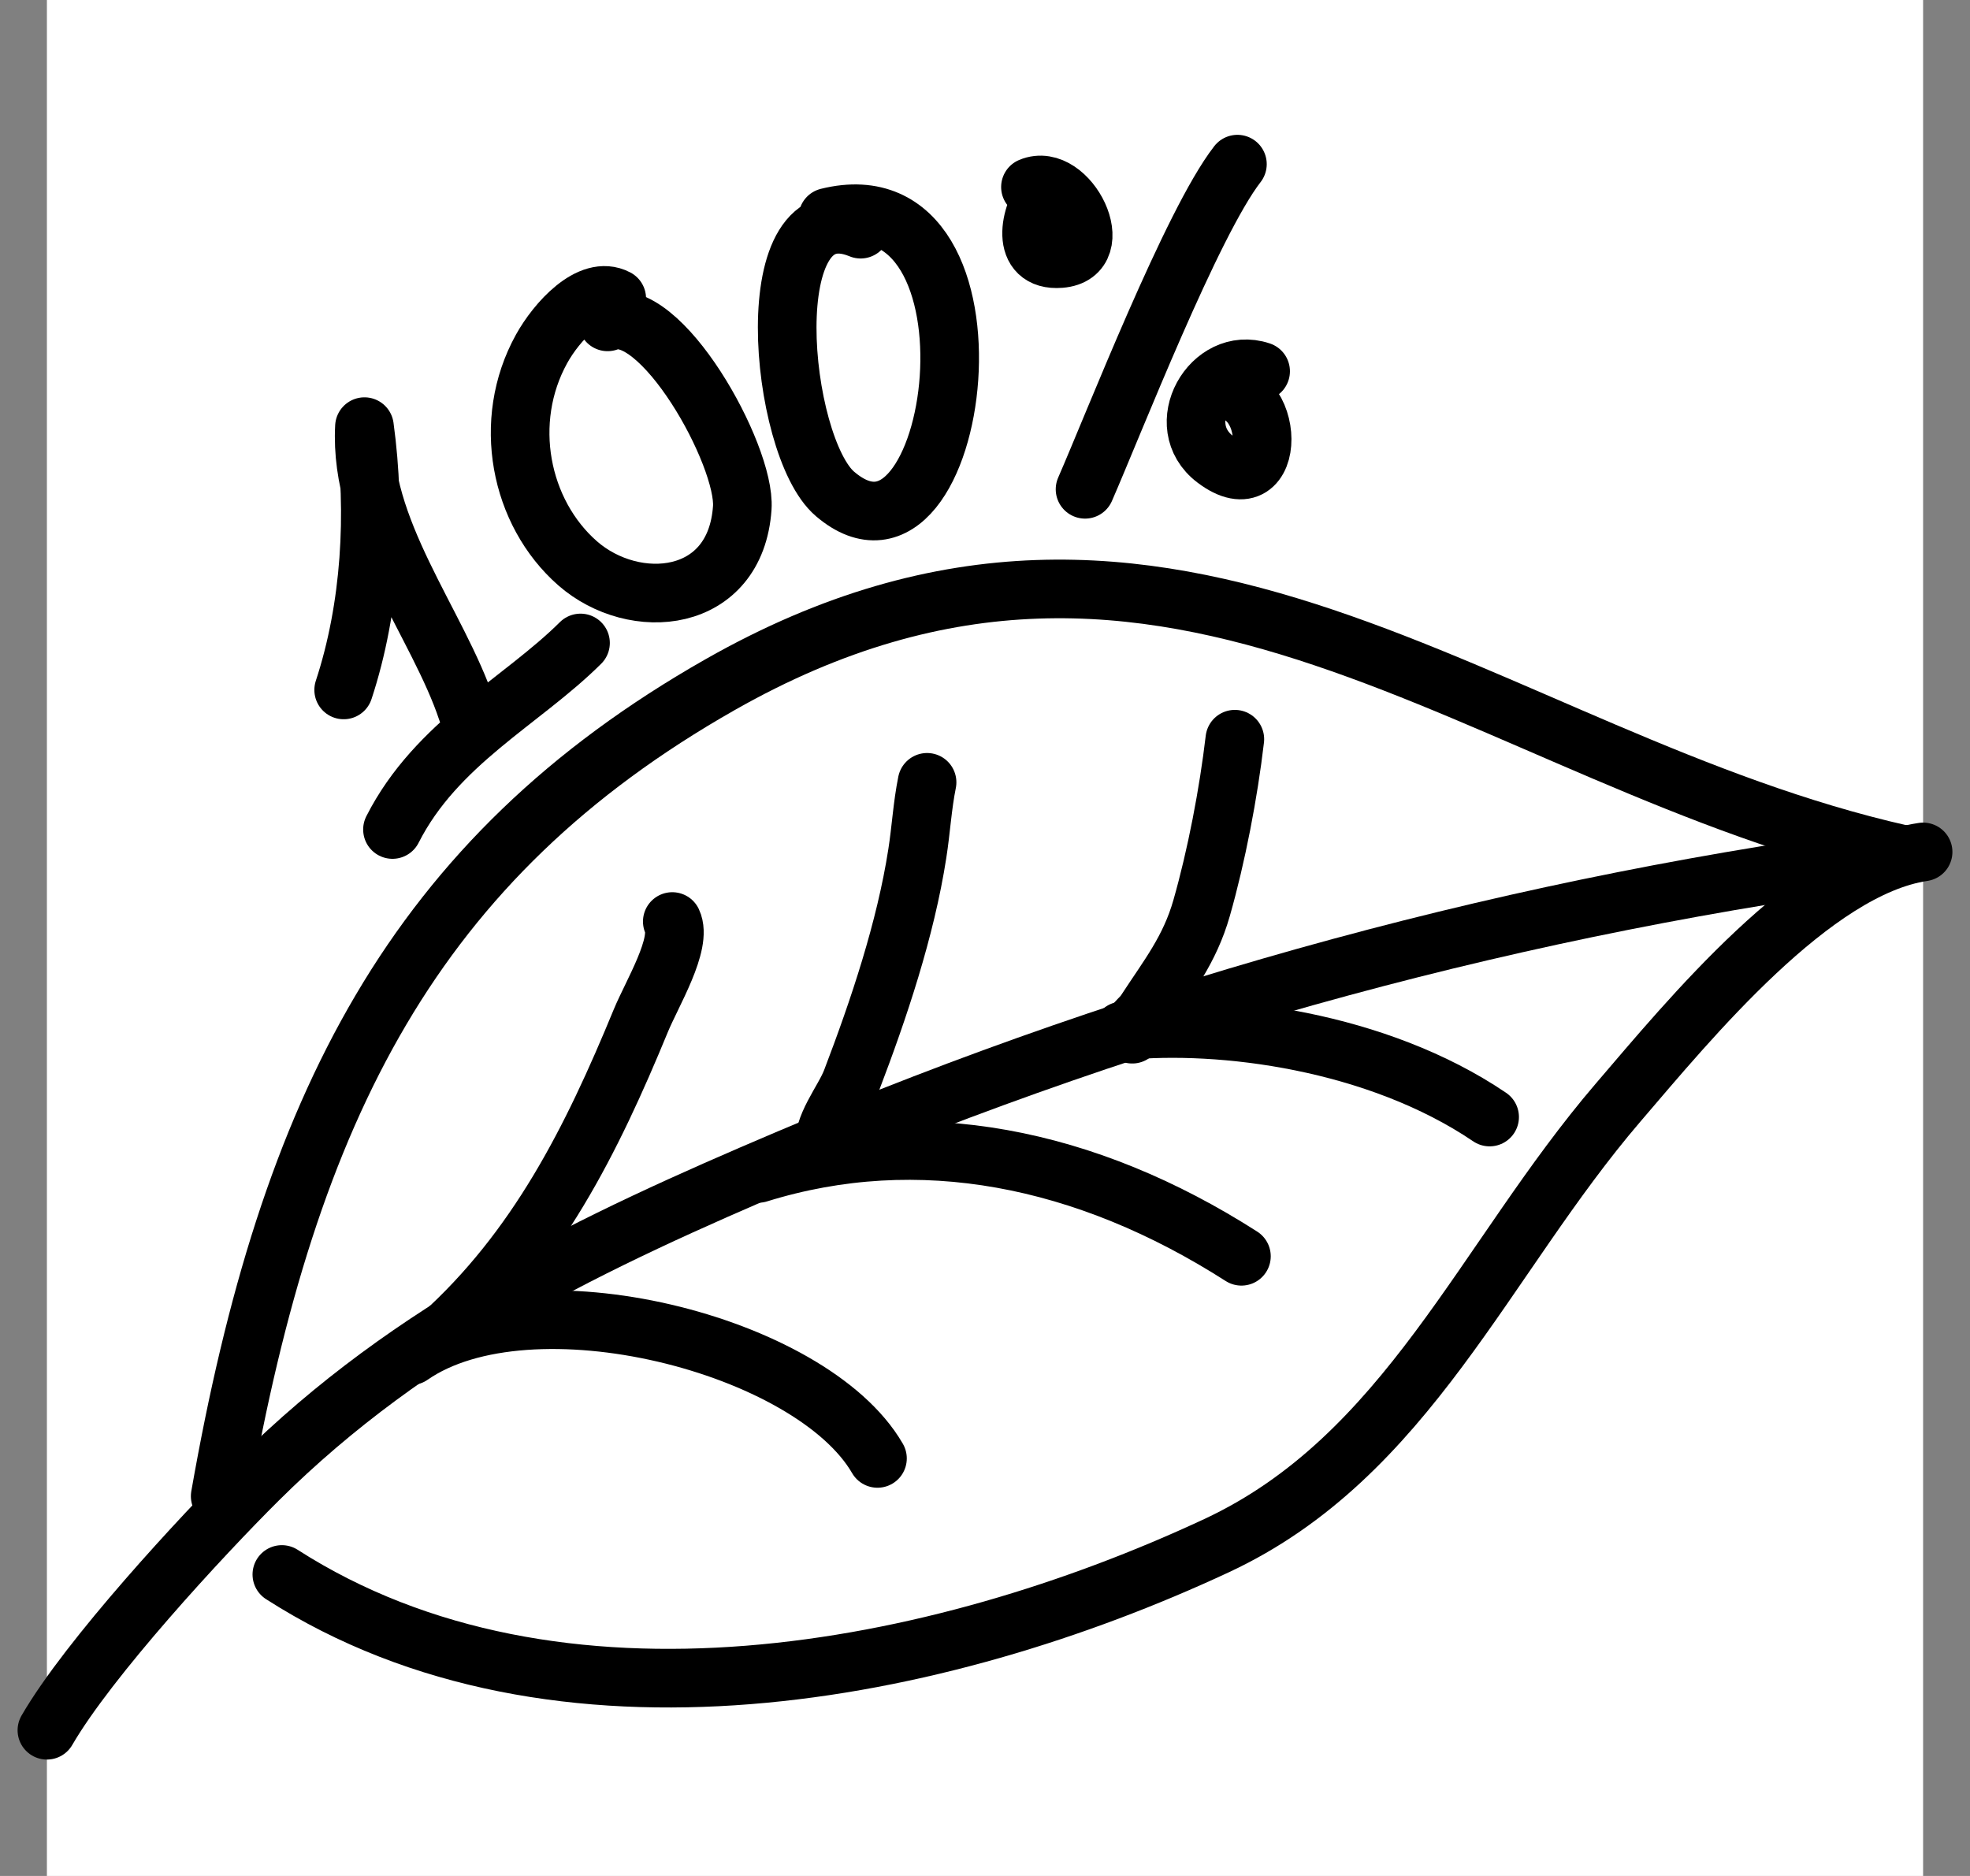
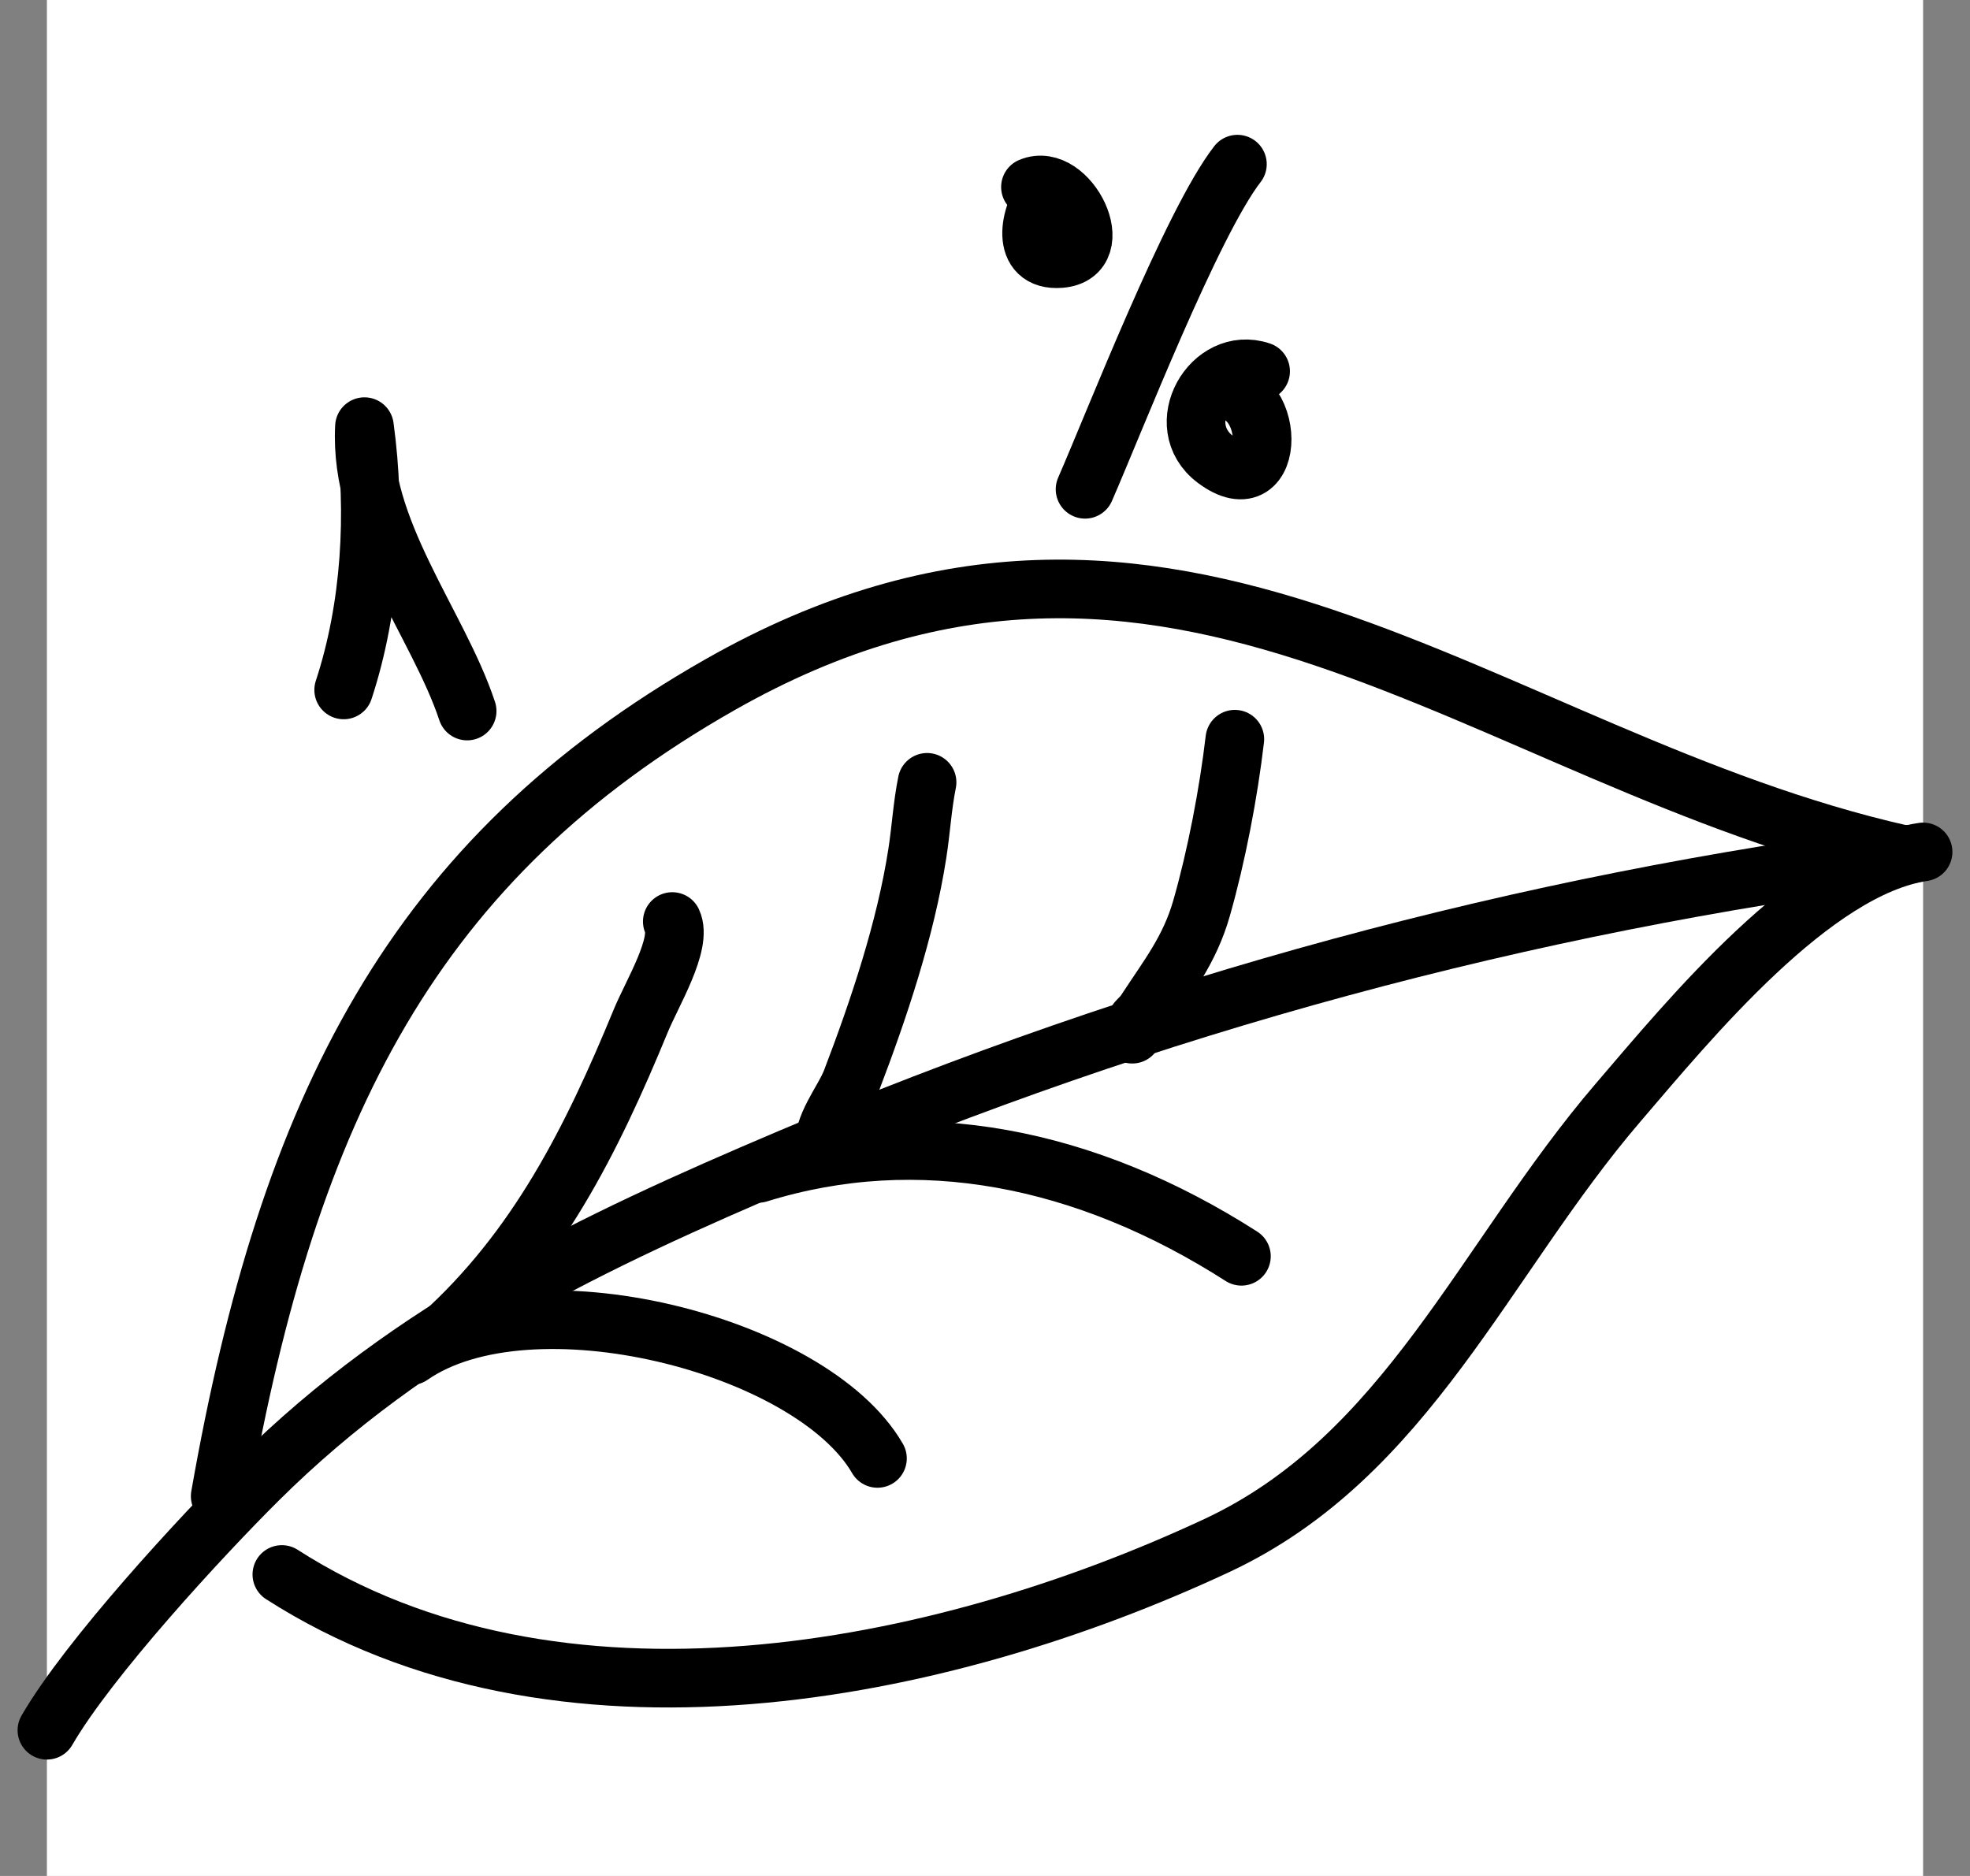
<svg xmlns="http://www.w3.org/2000/svg" width="84" height="80" viewBox="0 0 84 80" fill="none">
  <rect x="0" y="0" width="84" height="80" fill="#808080" stroke="none" />
  <rect width="80" height="80" transform="translate(2)" fill="white" />
  <path d="M2 73.786C3.775 70.719 8.578 65.517 11.009 63.102C17.558 56.592 25.358 52.922 33.565 49.434C49.101 42.831 64.982 38.547 81.412 36.428" stroke="black" stroke-width="2.5" stroke-miterlimit="10" stroke-linecap="round" stroke-linejoin="round" />
  <path d="M81.089 36.428C63.258 32.402 50.005 18.225 30.705 29.197C17.661 36.612 12.3 47.214 9.389 63.806" stroke="black" stroke-width="2.5" stroke-miterlimit="10" stroke-linecap="round" stroke-linejoin="round" />
  <path d="M82 36.33C77.31 37.027 72.044 43.462 68.995 47.019C63.274 53.692 60.008 62.12 51.877 65.913C40.022 71.445 23.761 74.676 12.018 67.143" stroke="black" stroke-width="2.5" stroke-miterlimit="10" stroke-linecap="round" stroke-linejoin="round" />
  <path d="M17.52 57.813C22.599 54.279 34.592 57.311 37.415 62.194" stroke="black" stroke-width="2.5" stroke-miterlimit="10" stroke-linecap="round" stroke-linejoin="round" />
  <path d="M32.335 50.04C39.179 47.914 46.303 49.333 52.934 53.574" stroke="black" stroke-width="2.5" stroke-miterlimit="10" stroke-linecap="round" stroke-linejoin="round" />
-   <path d="M47.855 43.962C52.089 43.538 58.72 44.386 63.517 47.636" stroke="black" stroke-width="2.5" stroke-miterlimit="10" stroke-linecap="round" stroke-linejoin="round" />
  <path d="M14.654 29.422C15.811 25.906 16.044 21.872 15.54 18.194C15.303 22.574 18.689 26.599 19.919 30.322" stroke="black" stroke-width="2.5" stroke-miterlimit="10" stroke-linecap="round" stroke-linejoin="round" />
-   <path d="M16.735 35.374C18.606 31.684 22.248 29.911 24.753 27.419" stroke="black" stroke-width="2.5" stroke-miterlimit="10" stroke-linecap="round" stroke-linejoin="round" />
-   <path d="M26.297 12.726C25.167 12.13 23.726 13.732 23.092 14.879C21.387 17.962 22.161 21.859 24.63 24.023C27.051 26.141 31.369 25.771 31.65 21.657C31.803 19.413 28.149 12.843 25.907 13.726" stroke="black" stroke-width="2.5" stroke-miterlimit="10" stroke-linecap="round" stroke-linejoin="round" />
-   <path d="M36.697 9.773C32.178 7.911 33.23 19.036 35.602 21.061C40.944 25.627 43.327 7.273 35.299 9.267" stroke="black" stroke-width="2.5" stroke-miterlimit="10" stroke-linecap="round" stroke-linejoin="round" />
  <path d="M52.763 7C50.817 9.508 47.49 18.067 46.266 20.866" stroke="black" stroke-width="2.5" stroke-miterlimit="10" stroke-linecap="round" stroke-linejoin="round" />
  <path d="M45.514 8.679C45.266 8.421 44.978 8.257 44.65 8.184C43.868 9.132 43.48 11.165 45.211 11.027C47.337 10.857 45.561 7.289 43.938 7.975" stroke="black" stroke-width="2.5" stroke-miterlimit="10" stroke-linecap="round" stroke-linejoin="round" />
  <path d="M53.752 15.833C51.653 15.127 49.915 18.143 51.813 19.582C54.504 21.62 54.471 16.229 51.799 16.66" stroke="black" stroke-width="2.5" stroke-miterlimit="10" stroke-linecap="round" stroke-linejoin="round" />
  <path d="M18.79 56.966C22.903 53.263 25.222 48.635 27.325 43.526C27.805 42.363 29.108 40.232 28.666 39.298" stroke="black" stroke-width="2.5" stroke-miterlimit="10" stroke-linecap="round" stroke-linejoin="round" />
  <path d="M35.157 49.051C35.009 48.052 35.966 46.972 36.308 46.079C37.468 43.044 38.615 39.623 39.114 36.399C39.274 35.379 39.326 34.372 39.53 33.362" stroke="black" stroke-width="2.5" stroke-miterlimit="10" stroke-linecap="round" stroke-linejoin="round" />
  <path d="M48.279 44.103C48.308 43.533 48.572 43.549 48.856 43.114C49.819 41.635 50.727 40.509 51.236 38.724C51.87 36.504 52.382 33.833 52.653 31.523" stroke="black" stroke-width="2.5" stroke-miterlimit="10" stroke-linecap="round" stroke-linejoin="round" />
</svg>